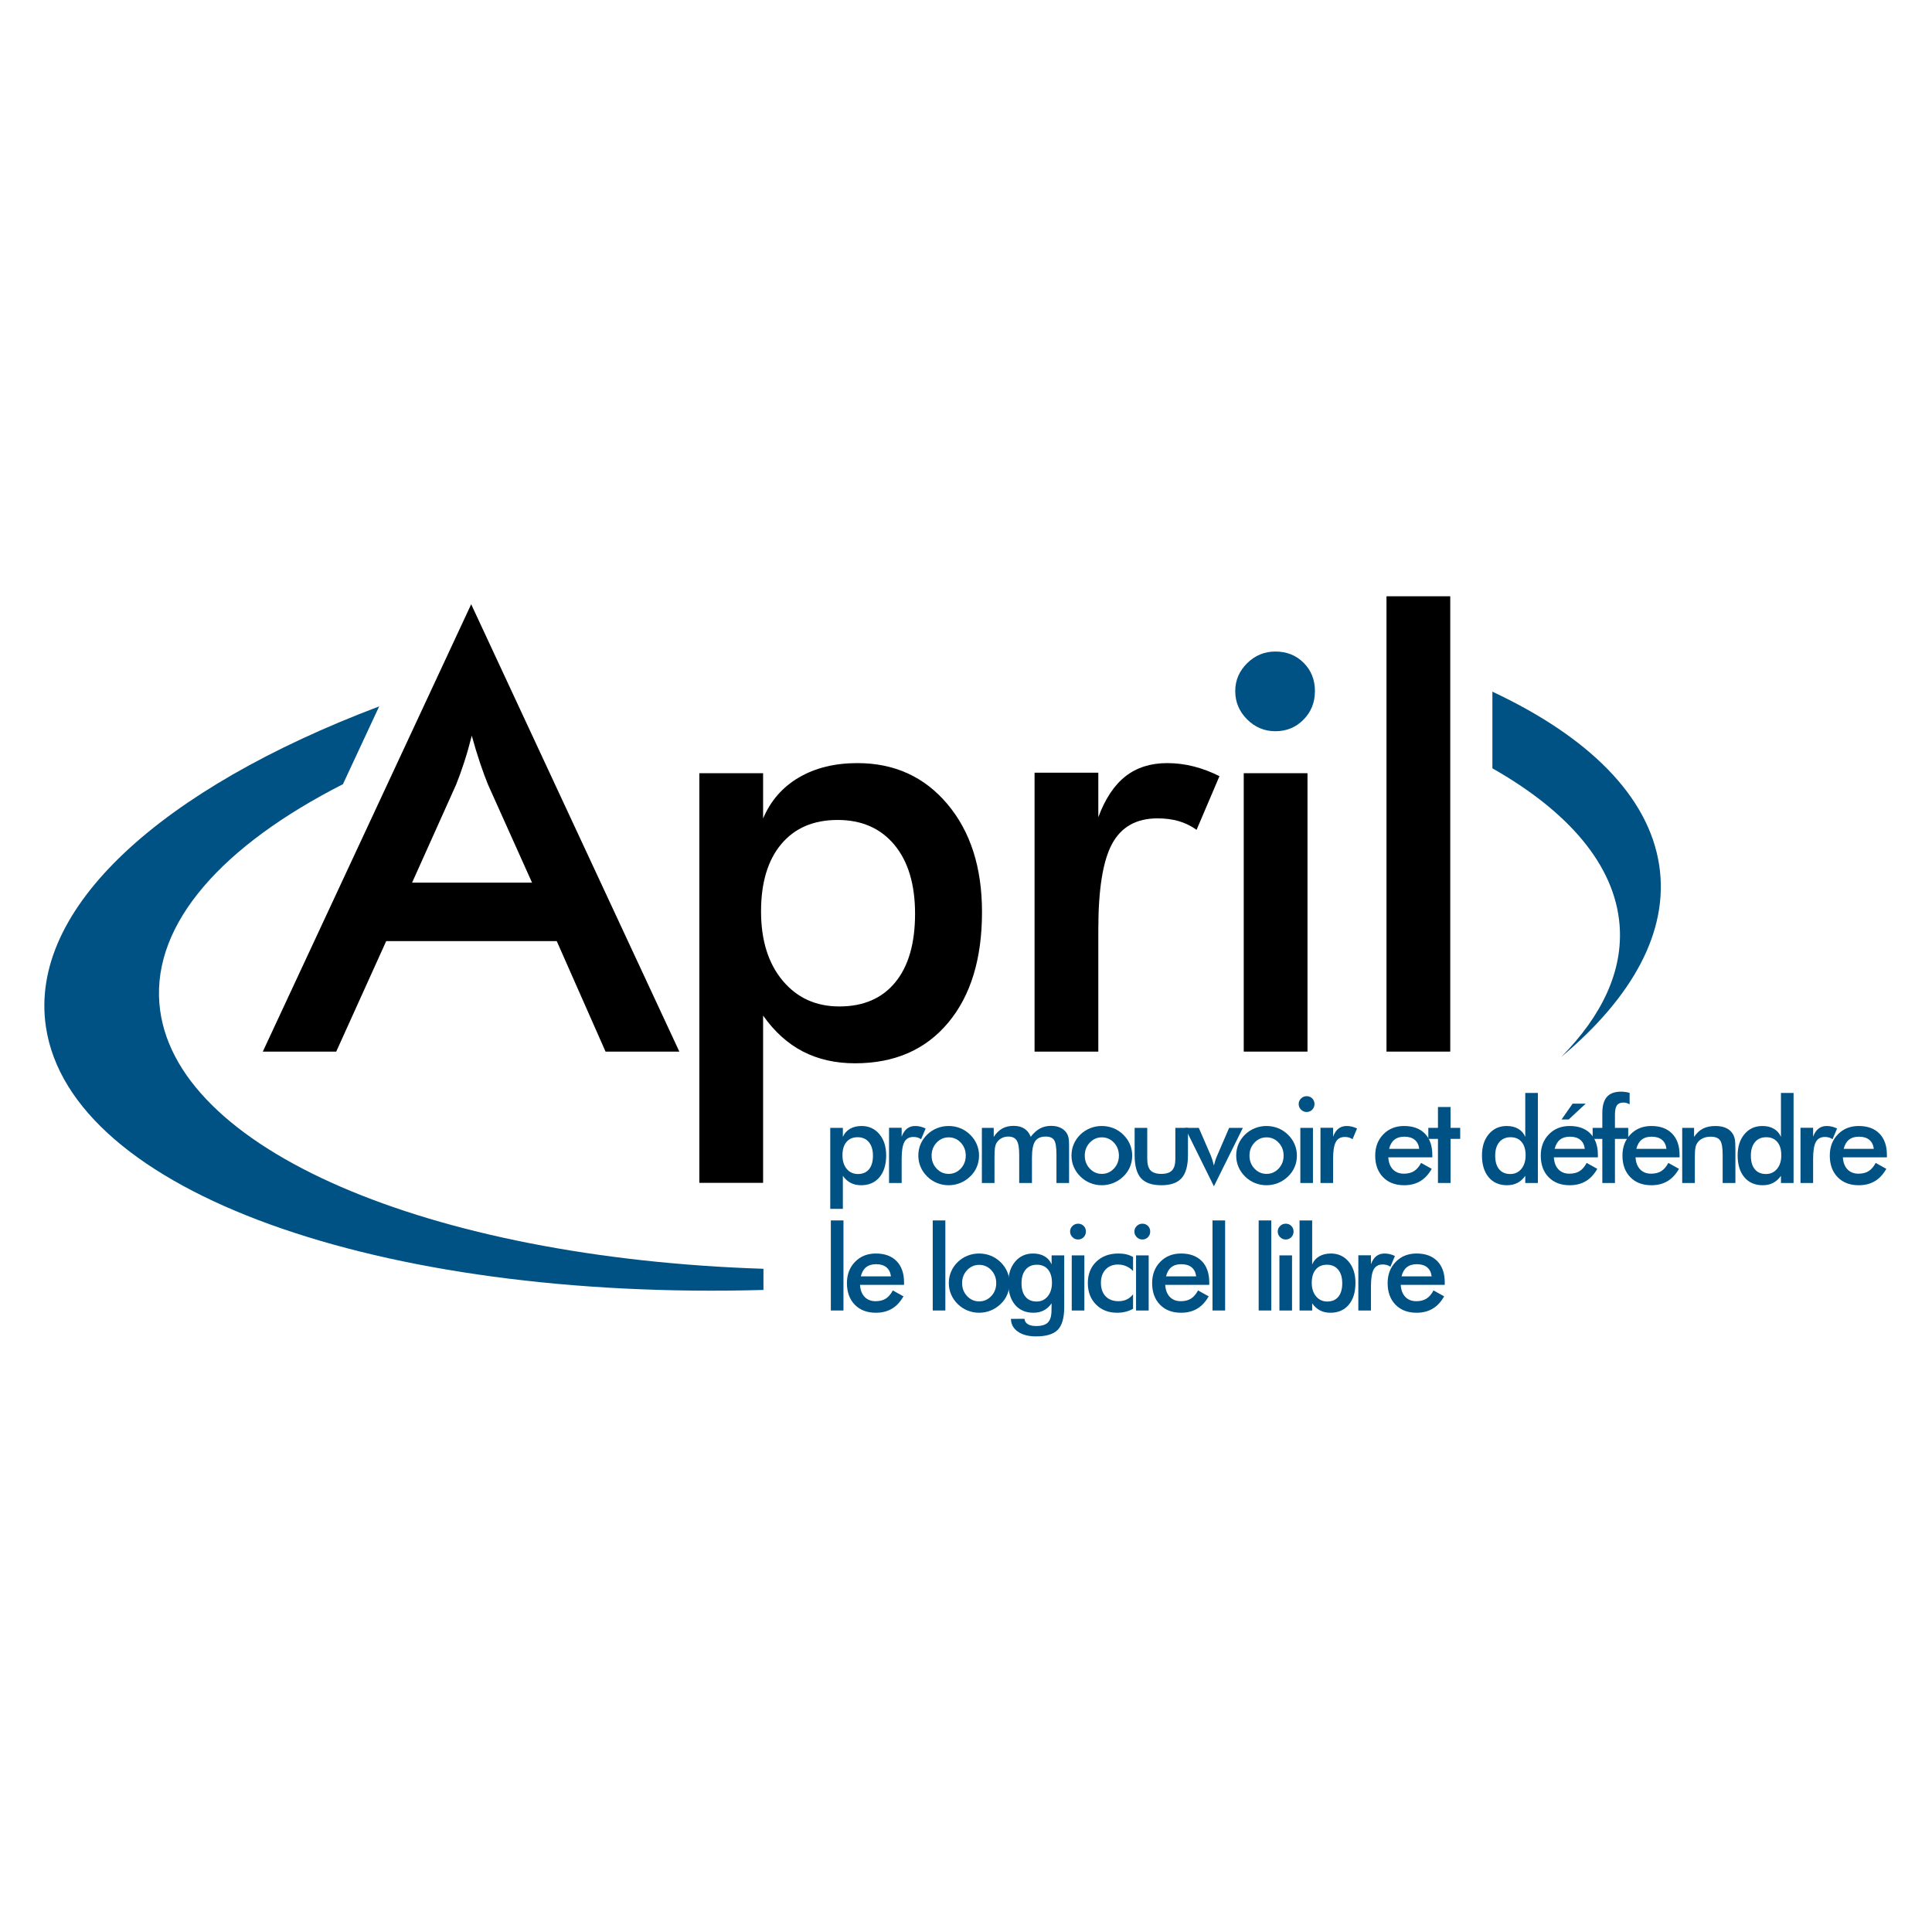
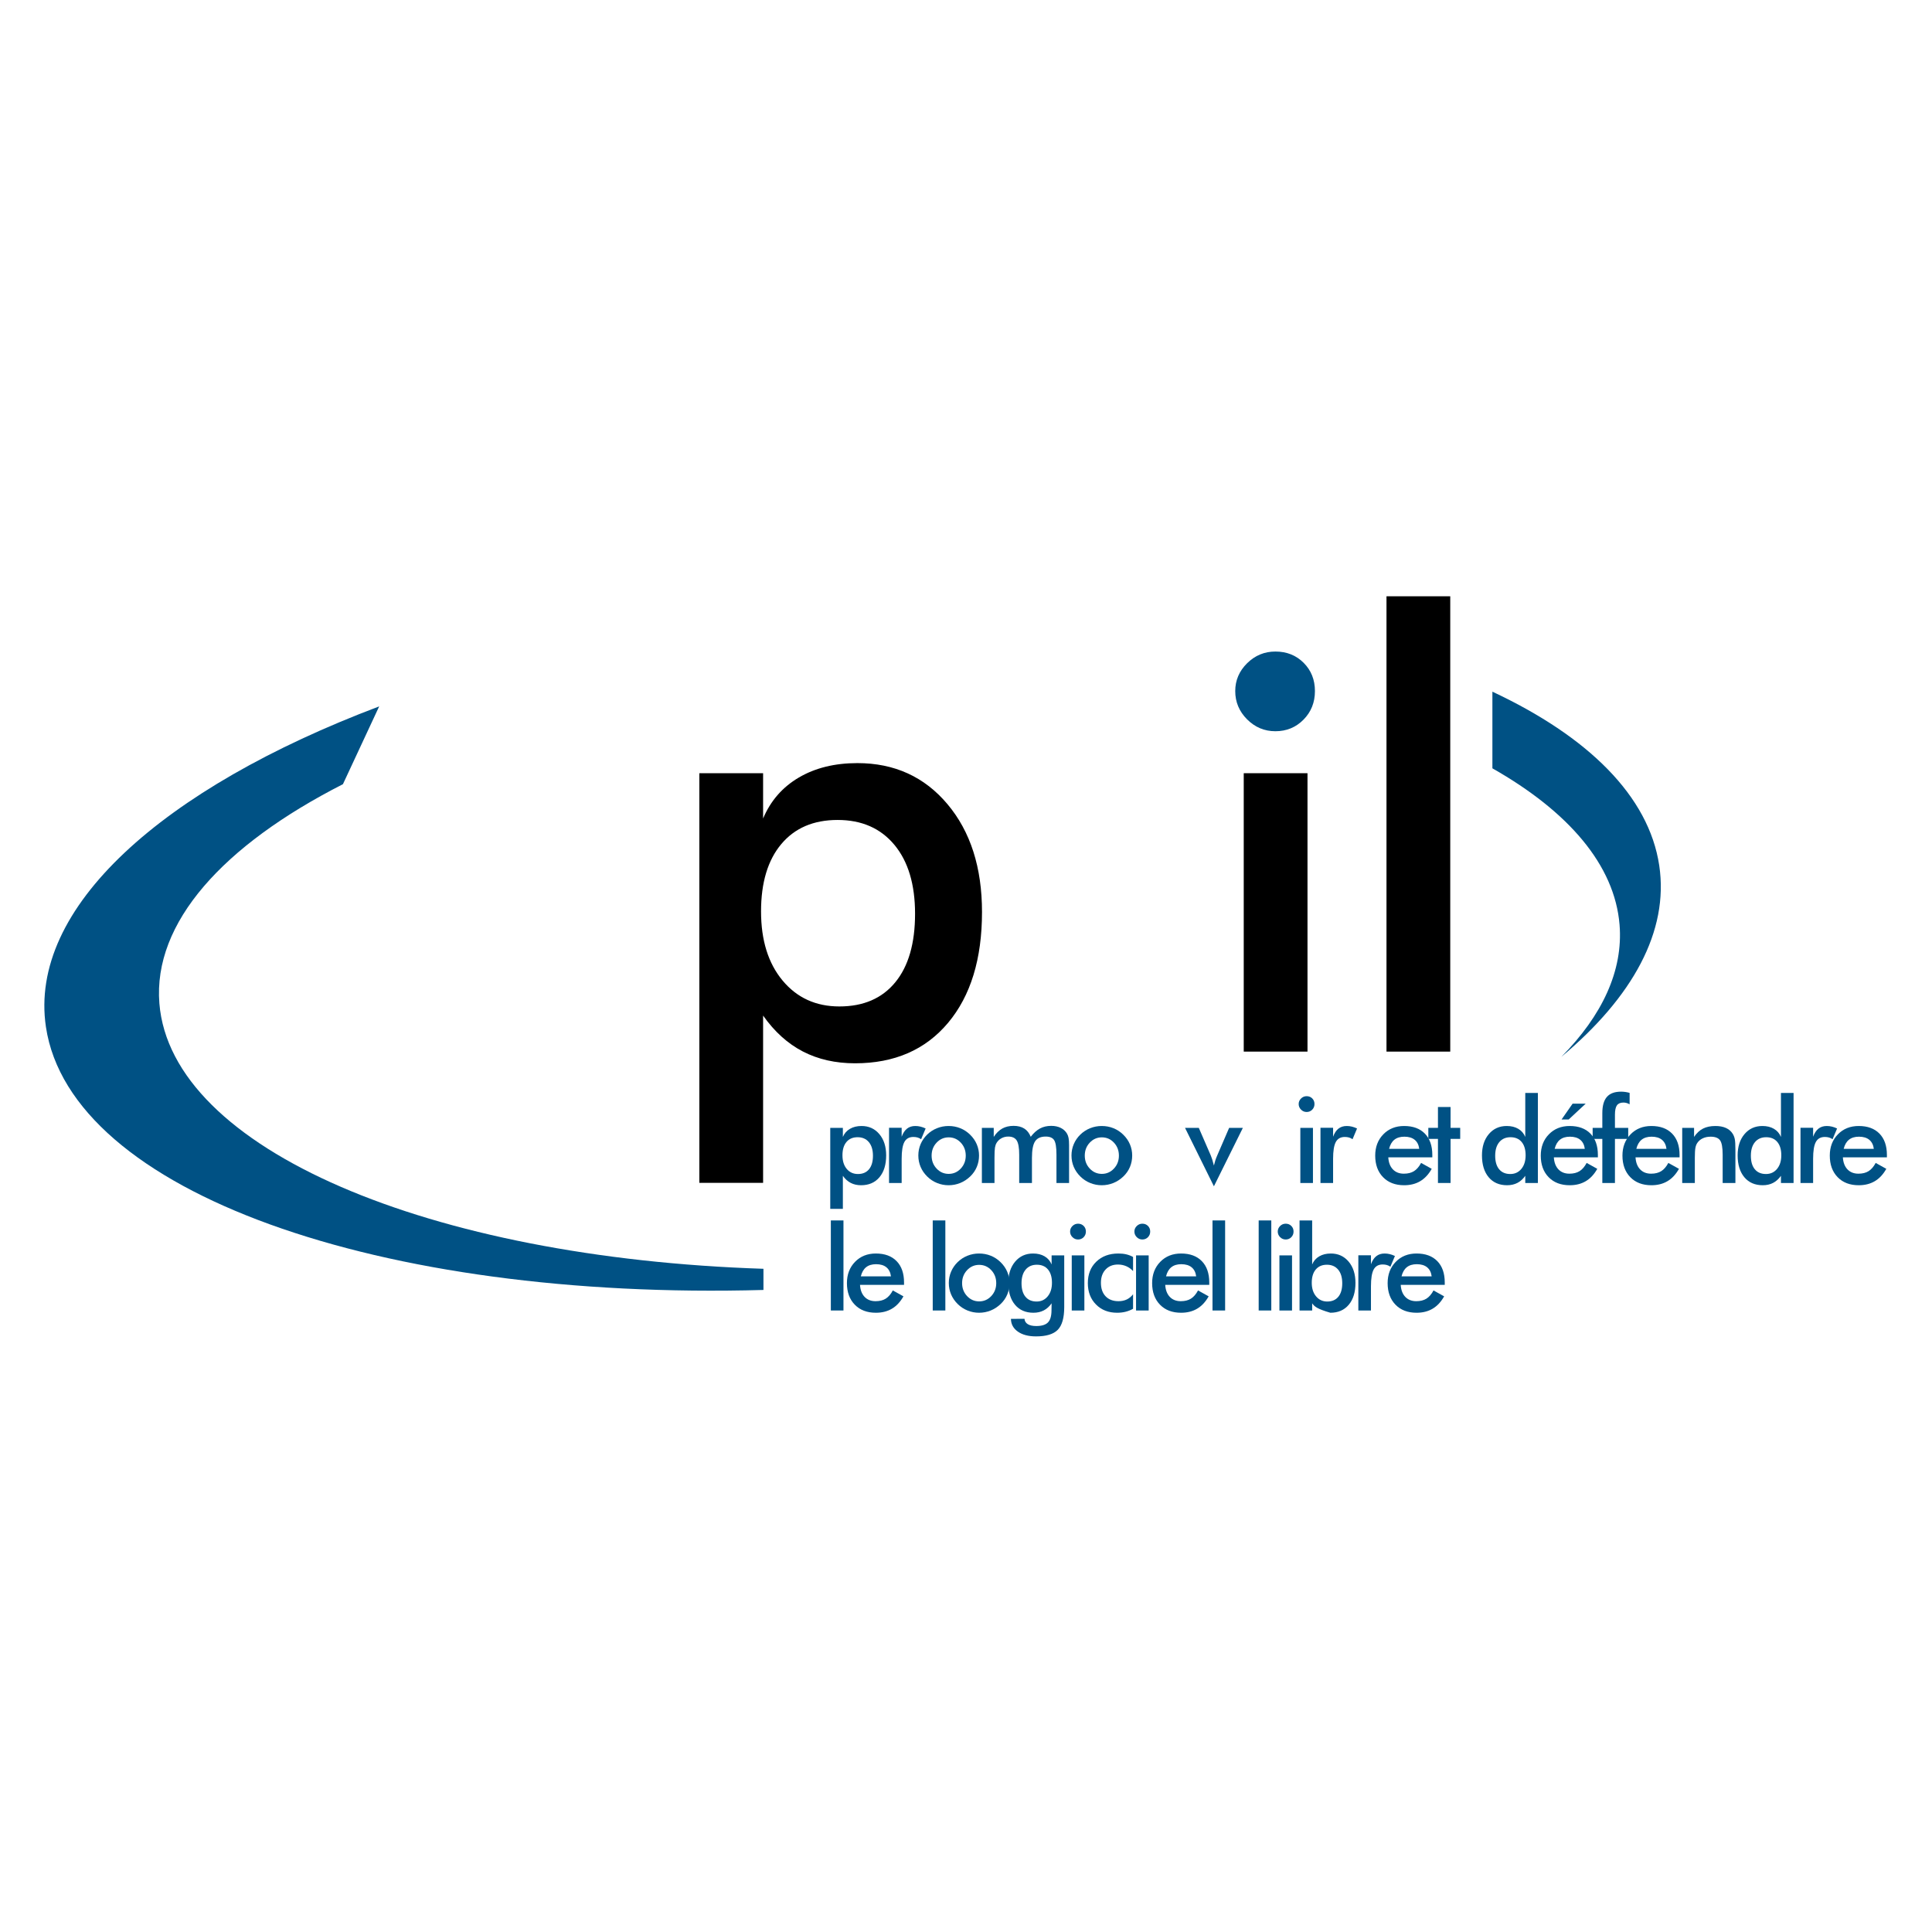
<svg xmlns="http://www.w3.org/2000/svg" xmlns:ns1="http://sodipodi.sourceforge.net/DTD/sodipodi-0.dtd" xmlns:ns2="http://www.inkscape.org/namespaces/inkscape" id="svg2" ns1:version="0.32" ns2:version="0.46" width="1000" height="1000" xml:space="preserve" ns1:docname="april_logo_carre.svg" ns2:output_extension="org.inkscape.output.svg.inkscape" version="1.0" ns2:export-filename="/home/lionel/April/Comm/Nouveau_Logo/Logos/april_logo_carre.png" ns2:export-xdpi="18" ns2:export-ydpi="18">
  <defs id="defs5">
    <ns2:perspective ns1:type="inkscape:persp3d" ns2:vp_x="0 : 526.18109 : 1" ns2:vp_y="0 : 1000 : 0" ns2:vp_z="744.09448 : 526.18109 : 1" ns2:persp3d-origin="372.04724 : 350.78739 : 1" id="perspective9" />
    <clipPath clipPathUnits="userSpaceOnUse" id="clipPath17">
      <path d="M 0,800 L 800,800 L 800,0 L 0,0 L 0,800 z" id="path19" />
    </clipPath>
  </defs>
  <ns1:namedview ns2:window-height="988" ns2:window-width="1680" ns2:pageshadow="2" ns2:pageopacity="1" guidetolerance="10.0" gridtolerance="10.0" objecttolerance="10.0" borderopacity="1.0" bordercolor="#666666" pagecolor="#ffffff" id="base" showgrid="false" ns2:zoom="0.466" ns2:cx="-210.30043" ns2:cy="500" ns2:window-x="-3" ns2:window-y="-3" ns2:current-layer="g11" height="600px" borderlayer="true" ns2:showpageshadow="false" />
  <g id="g11" ns2:groupmode="layer" ns2:label="april_logo_for-big-prints_RGB" transform="matrix(1.25,0,0,-1.25,0,1000)">
    <g id="g13" transform="matrix(1.76,0,0,1.76,-368.51,-294.754)">
      <g id="g15" clip-path="url(#clipPath17)">
        <path d="M 407.588,350.217 C 407.588,348.879 407.922,347.809 408.592,347.008 C 409.262,346.207 410.143,345.807 411.236,345.807 C 412.356,345.807 413.224,346.18 413.839,346.926 C 414.453,347.673 414.762,348.732 414.762,350.107 C 414.762,351.473 414.439,352.54 413.798,353.309 C 413.155,354.078 412.274,354.463 411.154,354.463 C 410.033,354.463 409.158,354.09 408.53,353.344 C 407.901,352.597 407.588,351.555 407.588,350.217 M 404.715,337.604 L 404.715,356.666 L 407.684,356.666 L 407.684,354.531 C 408.029,355.353 408.583,355.986 409.345,356.434 C 410.105,356.88 411.015,357.104 412.072,357.104 C 413.795,357.104 415.192,356.468 416.264,355.197 C 417.335,353.927 417.871,352.258 417.871,350.189 C 417.871,348.012 417.344,346.297 416.291,345.045 C 415.238,343.792 413.796,343.166 411.963,343.166 C 411.052,343.166 410.242,343.349 409.536,343.713 C 408.829,344.078 408.212,344.635 407.684,345.383 L 407.684,337.604 L 404.715,337.604 z" style="fill:#005184;fill-opacity:1;fill-rule:nonzero;stroke:none" id="path21" />
        <path d="M 421.516,354.58 C 421.835,355.439 422.256,356.075 422.779,356.486 C 423.303,356.897 423.951,357.104 424.726,357.104 C 425.145,357.104 425.557,357.054 425.962,356.953 C 426.367,356.854 426.766,356.708 427.156,356.517 L 426.092,353.993 C 425.837,354.175 425.561,354.309 425.266,354.396 C 424.969,354.482 424.639,354.525 424.275,354.525 C 423.292,354.525 422.586,354.132 422.158,353.344 C 421.73,352.557 421.516,351.234 421.516,349.378 L 421.516,343.697 L 418.547,343.697 L 418.547,356.682 L 421.516,356.682 L 421.516,354.58 z" style="fill:#005184;fill-opacity:1;fill-rule:nonzero;stroke:none" id="path23" />
        <path d="M 436.595,350.135 C 436.595,351.335 436.206,352.352 435.43,353.184 C 434.653,354.016 433.703,354.432 432.579,354.432 C 431.465,354.432 430.517,354.016 429.735,353.184 C 428.954,352.352 428.563,351.335 428.563,350.135 C 428.563,348.935 428.954,347.918 429.735,347.086 C 430.517,346.254 431.465,345.838 432.579,345.838 C 433.693,345.838 434.642,346.254 435.423,347.086 C 436.204,347.918 436.595,348.935 436.595,350.135 M 425.438,350.162 C 425.438,351.109 425.618,352.004 425.979,352.848 C 426.339,353.689 426.856,354.439 427.531,355.095 C 428.197,355.741 428.963,356.238 429.83,356.584 C 430.695,356.931 431.604,357.104 432.552,357.104 C 433.527,357.104 434.446,356.931 435.309,356.584 C 436.17,356.238 436.942,355.728 437.627,355.054 C 438.311,354.389 438.83,353.637 439.187,352.799 C 439.542,351.961 439.72,351.082 439.72,350.162 C 439.72,349.205 439.544,348.309 439.193,347.471 C 438.842,346.632 438.329,345.89 437.654,345.243 C 436.942,344.56 436.154,344.043 435.287,343.692 C 434.421,343.342 433.51,343.166 432.552,343.166 C 431.612,343.166 430.709,343.342 429.844,343.692 C 428.977,344.043 428.206,344.551 427.531,345.216 C 426.848,345.89 426.327,346.646 425.972,347.484 C 425.616,348.322 425.438,349.215 425.438,350.162" style="fill:#005184;fill-opacity:1;fill-rule:nonzero;stroke:none" id="path25" />
        <path d="M 443.357,343.697 L 440.389,343.697 L 440.389,356.666 L 443.18,356.666 L 443.18,354.537 C 443.771,355.439 444.443,356.098 445.195,356.513 C 445.946,356.928 446.832,357.135 447.852,357.135 C 448.863,357.135 449.701,356.923 450.366,356.499 C 451.031,356.075 451.536,355.43 451.883,354.564 C 452.565,355.457 453.293,356.109 454.063,356.52 C 454.832,356.93 455.71,357.135 456.694,357.135 C 457.551,357.135 458.298,356.978 458.936,356.663 C 459.574,356.349 460.07,355.891 460.426,355.289 C 460.59,355.007 460.711,354.67 460.788,354.277 C 460.865,353.886 460.904,353.325 460.904,352.596 L 460.904,351.557 L 460.904,343.697 L 457.936,343.697 L 457.936,350.354 C 457.936,352.095 457.751,353.24 457.382,353.792 C 457.014,354.344 456.355,354.619 455.408,354.619 C 454.242,354.619 453.411,354.248 452.914,353.505 C 452.418,352.763 452.17,351.461 452.17,349.603 L 452.17,343.697 L 449.17,343.697 L 449.17,350.354 C 449.17,351.958 448.977,353.07 448.59,353.689 C 448.203,354.309 447.537,354.619 446.591,354.619 C 446.009,354.619 445.477,354.486 444.994,354.223 C 444.513,353.959 444.131,353.594 443.849,353.129 C 443.666,352.828 443.539,352.459 443.467,352.021 C 443.394,351.584 443.357,350.778 443.357,349.603 L 443.357,343.697 z" style="fill:#005184;fill-opacity:1;fill-rule:nonzero;stroke:none" id="path27" />
        <path d="M 472.628,350.135 C 472.628,351.335 472.239,352.352 471.463,353.184 C 470.687,354.016 469.736,354.432 468.612,354.432 C 467.498,354.432 466.55,354.016 465.769,353.184 C 464.987,352.352 464.597,351.335 464.597,350.135 C 464.597,348.935 464.987,347.918 465.769,347.086 C 466.55,346.254 467.498,345.838 468.612,345.838 C 469.727,345.838 470.675,346.254 471.456,347.086 C 472.237,347.918 472.628,348.935 472.628,350.135 M 461.472,350.162 C 461.472,351.109 461.651,352.004 462.012,352.848 C 462.372,353.689 462.89,354.439 463.564,355.095 C 464.23,355.741 464.996,356.238 465.863,356.584 C 466.729,356.931 467.637,357.104 468.585,357.104 C 469.561,357.104 470.479,356.931 471.342,356.584 C 472.203,356.238 472.976,355.728 473.66,355.054 C 474.344,354.389 474.863,353.637 475.22,352.799 C 475.575,351.961 475.753,351.082 475.753,350.162 C 475.753,349.205 475.577,348.309 475.227,347.471 C 474.875,346.632 474.362,345.89 473.688,345.243 C 472.976,344.56 472.188,344.043 471.32,343.692 C 470.454,343.342 469.543,343.166 468.585,343.166 C 467.646,343.166 466.742,343.342 465.877,343.692 C 465.01,344.043 464.239,344.551 463.564,345.216 C 462.881,345.89 462.36,346.646 462.005,347.484 C 461.649,348.322 461.472,349.215 461.472,350.162" style="fill:#005184;fill-opacity:1;fill-rule:nonzero;stroke:none" id="path29" />
-         <path d="M 479.297,356.666 L 479.297,349.365 C 479.297,348.107 479.557,347.205 480.075,346.658 C 480.594,346.111 481.436,345.838 482.602,345.838 C 483.767,345.838 484.609,346.111 485.128,346.658 C 485.646,347.205 485.906,348.107 485.906,349.365 L 485.906,356.666 L 488.875,356.666 L 488.875,350.254 C 488.875,347.772 488.379,345.971 487.385,344.849 C 486.393,343.727 484.807,343.166 482.629,343.166 C 480.414,343.166 478.811,343.723 477.818,344.835 C 476.824,345.948 476.328,347.754 476.328,350.254 L 476.328,356.666 L 479.297,356.666 z" style="fill:#005184;fill-opacity:1;fill-rule:nonzero;stroke:none" id="path31" />
        <path d="M 494.98,342.916 L 488.184,356.666 L 491.423,356.666 L 494.255,350.141 C 494.346,349.939 494.455,349.639 494.583,349.237 C 494.711,348.836 494.843,348.357 494.98,347.801 C 495.071,348.193 495.178,348.583 495.301,348.971 C 495.424,349.358 495.572,349.748 495.746,350.141 L 498.564,356.666 L 501.793,356.666 L 494.98,342.916 z" style="fill:#005184;fill-opacity:1;fill-rule:nonzero;stroke:none" id="path33" />
-         <path d="M 511.379,350.135 C 511.379,351.335 510.99,352.352 510.213,353.184 C 509.437,354.016 508.486,354.432 507.363,354.432 C 506.248,354.432 505.3,354.016 504.519,353.184 C 503.737,352.352 503.348,351.335 503.348,350.135 C 503.348,348.935 503.737,347.918 504.519,347.086 C 505.3,346.254 506.248,345.838 507.363,345.838 C 508.478,345.838 509.426,346.254 510.207,347.086 C 510.988,347.918 511.379,348.935 511.379,350.135 M 500.223,350.162 C 500.223,351.109 500.402,352.004 500.763,352.848 C 501.123,353.689 501.641,354.439 502.315,355.095 C 502.98,355.741 503.747,356.238 504.613,356.584 C 505.479,356.931 506.387,357.104 507.336,357.104 C 508.311,357.104 509.23,356.931 510.092,356.584 C 510.953,356.238 511.727,355.728 512.41,355.054 C 513.095,354.389 513.614,353.637 513.97,352.799 C 514.325,351.961 514.504,351.082 514.504,350.162 C 514.504,349.205 514.328,348.309 513.977,347.471 C 513.626,346.632 513.112,345.89 512.438,345.243 C 511.727,344.56 510.938,344.043 510.071,343.692 C 509.205,343.342 508.293,343.166 507.336,343.166 C 506.396,343.166 505.493,343.342 504.627,343.692 C 503.761,344.043 502.99,344.551 502.315,345.216 C 501.631,345.89 501.111,346.646 500.756,347.484 C 500.4,348.322 500.223,349.215 500.223,350.162" style="fill:#005184;fill-opacity:1;fill-rule:nonzero;stroke:none" id="path35" />
        <path d="M 515.313,356.666 L 518.282,356.666 L 518.282,343.697 L 515.313,343.697 L 515.313,356.666 z M 514.922,362.273 C 514.922,362.774 515.107,363.207 515.477,363.572 C 515.846,363.937 516.285,364.119 516.795,364.119 C 517.324,364.119 517.764,363.943 518.115,363.593 C 518.466,363.242 518.641,362.802 518.641,362.273 C 518.641,361.744 518.463,361.301 518.107,360.94 C 517.752,360.58 517.314,360.4 516.795,360.4 C 516.285,360.4 515.846,360.585 515.477,360.954 C 515.107,361.323 514.922,361.763 514.922,362.273" style="fill:#005184;fill-opacity:1;fill-rule:nonzero;stroke:none" id="path37" />
        <path d="M 523.02,354.58 C 523.338,355.439 523.76,356.075 524.283,356.486 C 524.807,356.897 525.455,357.104 526.229,357.104 C 526.648,357.104 527.06,357.054 527.465,356.953 C 527.87,356.854 528.269,356.708 528.66,356.517 L 527.595,353.993 C 527.34,354.175 527.064,354.309 526.769,354.396 C 526.473,354.482 526.143,354.525 525.778,354.525 C 524.795,354.525 524.09,354.132 523.661,353.344 C 523.233,352.557 523.02,351.234 523.02,349.378 L 523.02,343.697 L 520.051,343.697 L 520.051,356.682 L 523.02,356.682 L 523.02,354.58 z" style="fill:#005184;fill-opacity:1;fill-rule:nonzero;stroke:none" id="path39" />
        <path d="M 543.287,351.729 C 543.168,352.658 542.813,353.368 542.221,353.855 C 541.629,354.344 540.818,354.588 539.789,354.588 C 538.814,354.588 538.031,354.351 537.439,353.877 C 536.848,353.402 536.434,352.686 536.196,351.729 L 543.287,351.729 z M 546.365,349.729 L 536.006,349.729 C 536.078,348.52 536.438,347.577 537.085,346.9 C 537.731,346.223 538.592,345.885 539.667,345.885 C 540.623,345.885 541.42,346.084 542.058,346.483 C 542.695,346.883 543.25,347.527 543.725,348.416 L 546.225,347.027 C 545.495,345.727 544.594,344.758 543.519,344.121 C 542.443,343.484 541.182,343.166 539.732,343.166 C 537.655,343.166 536.002,343.799 534.771,345.065 C 533.542,346.331 532.928,348.021 532.928,350.135 C 532.928,352.166 533.563,353.836 534.834,355.143 C 536.105,356.449 537.739,357.104 539.734,357.104 C 541.822,357.104 543.448,356.506 544.615,355.311 C 545.781,354.116 546.365,352.442 546.365,350.29 L 546.365,349.729 z" style="fill:#005184;fill-opacity:1;fill-rule:nonzero;stroke:none" id="path41" />
        <path d="M 547.691,343.697 L 547.691,354.072 L 545.426,354.072 L 545.426,356.666 L 547.691,356.666 L 547.691,361.572 L 550.66,361.572 L 550.66,356.666 L 552.926,356.666 L 552.926,354.072 L 550.66,354.072 L 550.66,343.697 L 547.691,343.697 z" style="fill:#005184;fill-opacity:1;fill-rule:nonzero;stroke:none" id="path43" />
        <path d="M 568.316,350.217 C 568.316,351.555 568.004,352.597 567.381,353.344 C 566.756,354.09 565.884,354.463 564.764,354.463 C 563.643,354.463 562.762,354.078 562.119,353.309 C 561.478,352.54 561.156,351.473 561.156,350.107 C 561.156,348.732 561.466,347.673 562.086,346.926 C 562.705,346.18 563.579,345.807 564.709,345.807 C 565.783,345.807 566.654,346.209 567.318,347.015 C 567.984,347.82 568.316,348.888 568.316,350.217 M 568.234,364.885 L 571.203,364.885 L 571.203,343.697 L 568.234,343.697 L 568.234,345.382 C 567.705,344.634 567.088,344.078 566.381,343.713 C 565.675,343.349 564.866,343.166 563.954,343.166 C 562.122,343.166 560.679,343.792 559.626,345.045 C 558.573,346.297 558.047,348.012 558.047,350.189 C 558.047,352.258 558.585,353.927 559.66,355.197 C 560.736,356.468 562.141,357.104 563.872,357.104 C 564.93,357.104 565.834,356.883 566.587,356.439 C 567.339,355.998 567.888,355.361 568.234,354.531 L 568.234,364.885 z" style="fill:#005184;fill-opacity:1;fill-rule:nonzero;stroke:none" id="path45" />
        <path d="M 576.771,358.635 L 579.367,362.354 L 582.442,362.354 L 578.451,358.635 L 576.771,358.635 z M 582.239,351.729 C 582.121,352.658 581.766,353.368 581.174,353.855 C 580.582,354.344 579.771,354.588 578.742,354.588 C 577.768,354.588 576.984,354.351 576.393,353.877 C 575.801,353.402 575.386,352.686 575.149,351.729 L 582.239,351.729 z M 585.317,349.729 L 574.958,349.729 C 575.031,348.52 575.391,347.577 576.037,346.9 C 576.684,346.223 577.545,345.885 578.619,345.885 C 579.575,345.885 580.372,346.084 581.01,346.483 C 581.647,346.883 582.203,347.527 582.677,348.416 L 585.177,347.027 C 584.447,345.727 583.546,344.758 582.471,344.121 C 581.396,343.484 580.134,343.166 578.686,343.166 C 576.608,343.166 574.955,343.799 573.725,345.065 C 572.494,346.331 571.88,348.021 571.88,350.135 C 571.88,352.166 572.516,353.836 573.787,355.143 C 575.059,356.449 576.691,357.104 578.688,357.104 C 580.774,357.104 582.401,356.506 583.567,355.311 C 584.734,354.116 585.317,352.442 585.317,350.29 L 585.317,349.729 z" style="fill:#005184;fill-opacity:1;fill-rule:nonzero;stroke:none" id="path47" />
        <path d="M 586.363,343.697 L 586.363,354.072 L 584.086,354.072 L 584.086,356.666 L 586.363,356.666 L 586.363,360.134 C 586.363,361.857 586.722,363.13 587.438,363.95 C 588.154,364.771 589.266,365.182 590.772,365.182 C 591.092,365.182 591.42,365.158 591.758,365.113 C 592.096,365.067 592.438,364.994 592.785,364.894 L 592.785,362.209 C 592.548,362.346 592.308,362.448 592.065,362.517 C 591.823,362.585 591.579,362.619 591.333,362.619 C 590.62,362.619 590.108,362.4 589.798,361.964 C 589.487,361.526 589.332,360.789 589.332,359.752 L 589.332,356.666 L 592.456,356.666 L 592.456,354.072 L 589.332,354.072 L 589.332,343.697 L 586.363,343.697 z" style="fill:#005184;fill-opacity:1;fill-rule:nonzero;stroke:none" id="path49" />
        <path d="M 601.456,351.729 C 601.338,352.658 600.982,353.368 600.391,353.855 C 599.799,354.344 598.988,354.588 597.959,354.588 C 596.984,354.588 596.201,354.351 595.609,353.877 C 595.018,353.402 594.603,352.686 594.366,351.729 L 601.456,351.729 z M 604.534,349.729 L 594.175,349.729 C 594.248,348.52 594.607,347.577 595.254,346.9 C 595.9,346.223 596.762,345.885 597.836,345.885 C 598.792,345.885 599.589,346.084 600.227,346.483 C 600.864,346.883 601.42,347.527 601.894,348.416 L 604.394,347.027 C 603.664,345.727 602.763,344.758 601.688,344.121 C 600.612,343.484 599.351,343.166 597.902,343.166 C 595.825,343.166 594.172,343.799 592.941,345.065 C 591.711,346.331 591.097,348.021 591.097,350.135 C 591.097,352.166 591.732,353.836 593.004,355.143 C 594.275,356.449 595.908,357.104 597.904,357.104 C 599.991,357.104 601.618,356.506 602.784,355.311 C 603.951,354.116 604.534,352.442 604.534,350.29 L 604.534,349.729 z" style="fill:#005184;fill-opacity:1;fill-rule:nonzero;stroke:none" id="path51" />
        <path d="M 605.158,343.697 L 605.158,356.666 L 607.949,356.666 L 607.949,354.533 C 608.542,355.426 609.239,356.078 610.042,356.488 C 610.844,356.898 611.82,357.104 612.969,357.104 C 613.936,357.104 614.758,356.951 615.438,356.646 C 616.117,356.34 616.648,355.887 617.031,355.285 C 617.259,354.93 617.423,354.516 617.523,354.042 C 617.623,353.568 617.674,352.739 617.674,351.555 L 617.674,343.697 L 614.674,343.697 L 614.674,350.352 C 614.674,352.056 614.467,353.188 614.052,353.748 C 613.638,354.308 612.901,354.588 611.845,354.588 C 611.152,354.588 610.535,354.46 609.992,354.205 C 609.45,353.95 609.024,353.59 608.715,353.126 C 608.496,352.816 608.344,352.417 608.257,351.93 C 608.17,351.442 608.127,350.666 608.127,349.601 L 608.127,343.697 L 605.158,343.697 z" style="fill:#005184;fill-opacity:1;fill-rule:nonzero;stroke:none" id="path53" />
        <path d="M 628.471,350.217 C 628.471,351.555 628.158,352.597 627.535,353.344 C 626.91,354.09 626.038,354.463 624.918,354.463 C 623.797,354.463 622.916,354.078 622.273,353.309 C 621.632,352.54 621.311,351.473 621.311,350.107 C 621.311,348.732 621.62,347.673 622.24,346.926 C 622.859,346.18 623.733,345.807 624.863,345.807 C 625.938,345.807 626.809,346.209 627.473,347.015 C 628.139,347.82 628.471,348.888 628.471,350.217 M 628.389,364.885 L 631.357,364.885 L 631.357,343.697 L 628.389,343.697 L 628.389,345.382 C 627.859,344.634 627.242,344.078 626.535,343.713 C 625.829,343.349 625.021,343.166 624.108,343.166 C 622.276,343.166 620.833,343.792 619.78,345.045 C 618.728,346.297 618.201,348.012 618.201,350.189 C 618.201,352.258 618.739,353.927 619.814,355.197 C 620.891,356.468 622.295,357.104 624.026,357.104 C 625.084,357.104 625.988,356.883 626.741,356.439 C 627.493,355.998 628.042,355.361 628.389,354.531 L 628.389,364.885 z" style="fill:#005184;fill-opacity:1;fill-rule:nonzero;stroke:none" id="path55" />
        <path d="M 635.956,354.58 C 636.274,355.439 636.695,356.075 637.219,356.486 C 637.742,356.897 638.392,357.104 639.166,357.104 C 639.584,357.104 639.996,357.054 640.401,356.953 C 640.807,356.854 641.205,356.708 641.597,356.517 L 640.531,353.993 C 640.276,354.175 640.001,354.309 639.705,354.396 C 639.409,354.482 639.079,354.525 638.715,354.525 C 637.731,354.525 637.025,354.132 636.598,353.344 C 636.17,352.557 635.956,351.234 635.956,349.378 L 635.956,343.697 L 632.987,343.697 L 632.987,356.682 L 635.956,356.682 L 635.956,354.58 z" style="fill:#005184;fill-opacity:1;fill-rule:nonzero;stroke:none" id="path57" />
        <path d="M 650.238,351.729 C 650.12,352.658 649.765,353.368 649.173,353.855 C 648.58,354.344 647.77,354.588 646.741,354.588 C 645.767,354.588 644.983,354.351 644.392,353.877 C 643.799,353.402 643.385,352.686 643.148,351.729 L 650.238,351.729 z M 653.316,349.729 L 642.957,349.729 C 643.029,348.52 643.39,347.577 644.036,346.9 C 644.683,346.223 645.544,345.885 646.618,345.885 C 647.574,345.885 648.371,346.084 649.009,346.483 C 649.646,346.883 650.202,347.527 650.676,348.416 L 653.176,347.027 C 652.447,345.727 651.545,344.758 650.47,344.121 C 649.395,343.484 648.133,343.166 646.685,343.166 C 644.607,343.166 642.953,343.799 641.724,345.065 C 640.494,346.331 639.879,348.021 639.879,350.135 C 639.879,352.166 640.515,353.836 641.786,355.143 C 643.057,356.449 644.69,357.104 646.687,357.104 C 648.773,357.104 650.4,356.506 651.566,355.311 C 652.733,354.116 653.316,352.442 653.316,350.29 L 653.316,349.729 z" style="fill:#005184;fill-opacity:1;fill-rule:nonzero;stroke:none" id="path59" />
        <path d="M 404.855,334.885 L 407.824,334.885 L 407.824,313.697 L 404.855,313.697 L 404.855,334.885 z" style="fill:#005184;fill-opacity:1;fill-rule:nonzero;stroke:none" id="path61" />
        <path d="M 418.998,321.729 C 418.88,322.658 418.525,323.368 417.933,323.855 C 417.341,324.344 416.53,324.588 415.501,324.588 C 414.526,324.588 413.743,324.351 413.151,323.877 C 412.56,323.402 412.146,322.686 411.908,321.729 L 418.998,321.729 z M 422.076,319.729 L 411.717,319.729 C 411.79,318.52 412.15,317.577 412.797,316.9 C 413.443,316.223 414.304,315.885 415.379,315.885 C 416.335,315.885 417.132,316.084 417.77,316.483 C 418.406,316.883 418.963,317.527 419.436,318.416 L 421.936,317.027 C 421.207,315.727 420.305,314.758 419.23,314.121 C 418.155,313.484 416.894,313.166 415.445,313.166 C 413.367,313.166 411.714,313.799 410.484,315.065 C 409.254,316.331 408.639,318.021 408.639,320.135 C 408.639,322.166 409.274,323.836 410.546,325.143 C 411.817,326.449 413.451,327.104 415.447,327.104 C 417.533,327.104 419.16,326.506 420.327,325.311 C 421.493,324.116 422.076,322.442 422.076,320.29 L 422.076,319.729 z" style="fill:#005184;fill-opacity:1;fill-rule:nonzero;stroke:none" id="path63" />
        <path d="M 428.826,334.885 L 431.795,334.885 L 431.795,313.697 L 428.826,313.697 L 428.826,334.885 z" style="fill:#005184;fill-opacity:1;fill-rule:nonzero;stroke:none" id="path65" />
        <path d="M 443.767,320.135 C 443.767,321.335 443.378,322.352 442.602,323.184 C 441.825,324.016 440.875,324.432 439.751,324.432 C 438.637,324.432 437.688,324.016 436.907,323.184 C 436.126,322.352 435.735,321.335 435.735,320.135 C 435.735,318.935 436.126,317.918 436.907,317.086 C 437.688,316.254 438.637,315.838 439.751,315.838 C 440.865,315.838 441.813,316.254 442.595,317.086 C 443.376,317.918 443.767,318.935 443.767,320.135 M 432.61,320.162 C 432.61,321.109 432.79,322.004 433.15,322.848 C 433.511,323.689 434.028,324.439 434.703,325.095 C 435.369,325.741 436.135,326.238 437.002,326.584 C 437.867,326.931 438.775,327.104 439.724,327.104 C 440.699,327.104 441.618,326.931 442.48,326.584 C 443.342,326.238 444.114,325.728 444.799,325.054 C 445.482,324.389 446.002,323.637 446.358,322.799 C 446.714,321.961 446.892,321.082 446.892,320.162 C 446.892,319.205 446.716,318.309 446.365,317.471 C 446.014,316.632 445.501,315.89 444.826,315.243 C 444.114,314.56 443.326,314.043 442.459,313.692 C 441.593,313.342 440.682,313.166 439.724,313.166 C 438.784,313.166 437.881,313.342 437.016,313.692 C 436.148,314.043 435.378,314.551 434.703,315.216 C 434.02,315.89 433.499,316.646 433.144,317.484 C 432.788,318.322 432.61,319.215 432.61,320.162" style="fill:#005184;fill-opacity:1;fill-rule:nonzero;stroke:none" id="path67" />
        <path d="M 456.877,320.217 C 456.877,321.555 456.564,322.597 455.941,323.344 C 455.316,324.09 454.444,324.463 453.324,324.463 C 452.203,324.463 451.322,324.078 450.68,323.309 C 450.038,322.54 449.717,321.473 449.717,320.107 C 449.717,318.732 450.026,317.673 450.646,316.926 C 451.266,316.18 452.14,315.807 453.27,315.807 C 454.335,315.807 455.203,316.212 455.873,317.021 C 456.542,317.832 456.877,318.896 456.877,320.217 M 459.764,314.507 C 459.764,311.974 459.258,310.189 458.246,309.155 C 457.233,308.121 455.529,307.604 453.131,307.604 C 451.345,307.604 449.918,307.979 448.852,308.73 C 447.784,309.481 447.242,310.48 447.224,311.729 L 450.414,311.742 C 450.459,311.188 450.719,310.767 451.192,310.477 C 451.666,310.187 452.331,310.041 453.188,310.041 C 454.453,310.041 455.365,310.318 455.92,310.873 C 456.477,311.429 456.758,312.357 456.768,313.658 L 456.795,315.383 C 456.266,314.635 455.648,314.078 454.941,313.713 C 454.235,313.349 453.427,313.166 452.515,313.166 C 450.683,313.166 449.239,313.792 448.187,315.045 C 447.134,316.297 446.607,318.012 446.607,320.189 C 446.607,322.258 447.146,323.927 448.221,325.197 C 449.297,326.468 450.701,327.104 452.433,327.104 C 453.49,327.104 454.395,326.883 455.147,326.439 C 455.899,325.998 456.448,325.361 456.795,324.531 L 456.795,326.666 L 459.764,326.666 L 459.764,314.507 z" style="fill:#005184;fill-opacity:1;fill-rule:nonzero;stroke:none" id="path69" />
        <path d="M 461.533,326.666 L 464.502,326.666 L 464.502,313.697 L 461.533,313.697 L 461.533,326.666 z M 461.143,332.273 C 461.143,332.774 461.328,333.207 461.697,333.572 C 462.066,333.937 462.506,334.119 463.016,334.119 C 463.545,334.119 463.984,333.943 464.336,333.593 C 464.687,333.242 464.861,332.802 464.861,332.273 C 464.861,331.744 464.684,331.301 464.328,330.94 C 463.973,330.58 463.535,330.4 463.016,330.4 C 462.506,330.4 462.066,330.585 461.697,330.954 C 461.328,331.323 461.143,331.763 461.143,332.273" style="fill:#005184;fill-opacity:1;fill-rule:nonzero;stroke:none" id="path71" />
        <path d="M 475.959,322.963 C 475.502,323.465 474.972,323.848 474.365,324.113 C 473.759,324.377 473.104,324.51 472.402,324.51 C 471.19,324.51 470.219,324.118 469.49,323.334 C 468.761,322.551 468.396,321.512 468.396,320.218 C 468.396,318.869 468.763,317.81 469.497,317.04 C 470.23,316.27 471.245,315.885 472.539,315.885 C 473.26,315.885 473.902,316.02 474.468,316.287 C 475.033,316.557 475.529,316.963 475.959,317.51 L 475.959,314.104 C 475.411,313.791 474.825,313.557 474.201,313.4 C 473.576,313.244 472.913,313.166 472.211,313.166 C 470.178,313.166 468.521,313.813 467.239,315.106 C 465.958,316.399 465.318,318.076 465.318,320.135 C 465.318,322.221 465.981,323.904 467.308,325.184 C 468.635,326.463 470.369,327.104 472.512,327.104 C 473.187,327.104 473.807,327.037 474.372,326.904 C 474.938,326.771 475.466,326.566 475.959,326.291 L 475.959,322.963 z" style="fill:#005184;fill-opacity:1;fill-rule:nonzero;stroke:none" id="path73" />
        <path d="M 476.662,326.666 L 479.631,326.666 L 479.631,313.697 L 476.662,313.697 L 476.662,326.666 z M 476.271,332.273 C 476.271,332.774 476.457,333.207 476.826,333.572 C 477.195,333.937 477.635,334.119 478.145,334.119 C 478.674,334.119 479.113,333.943 479.465,333.593 C 479.815,333.242 479.99,332.802 479.99,332.273 C 479.99,331.744 479.813,331.301 479.457,330.94 C 479.102,330.58 478.664,330.4 478.145,330.4 C 477.635,330.4 477.195,330.585 476.826,330.954 C 476.457,331.323 476.271,331.763 476.271,332.273" style="fill:#005184;fill-opacity:1;fill-rule:nonzero;stroke:none" id="path75" />
        <path d="M 490.807,321.729 C 490.688,322.658 490.332,323.368 489.74,323.855 C 489.148,324.344 488.338,324.588 487.309,324.588 C 486.334,324.588 485.551,324.351 484.959,323.877 C 484.367,323.402 483.953,322.686 483.716,321.729 L 490.807,321.729 z M 493.885,319.729 L 483.525,319.729 C 483.598,318.52 483.957,317.577 484.604,316.9 C 485.251,316.223 486.111,315.885 487.187,315.885 C 488.143,315.885 488.939,316.084 489.577,316.483 C 490.215,316.883 490.77,317.527 491.244,318.416 L 493.744,317.027 C 493.015,315.727 492.113,314.758 491.038,314.121 C 489.963,313.484 488.701,313.166 487.252,313.166 C 485.175,313.166 483.521,313.799 482.291,315.065 C 481.062,316.331 480.447,318.021 480.447,320.135 C 480.447,322.166 481.082,323.836 482.354,325.143 C 483.625,326.449 485.259,327.104 487.254,327.104 C 489.342,327.104 490.968,326.506 492.135,325.311 C 493.301,324.116 493.885,322.442 493.885,320.29 L 493.885,319.729 z" style="fill:#005184;fill-opacity:1;fill-rule:nonzero;stroke:none" id="path77" />
        <path d="M 494.648,334.885 L 497.617,334.885 L 497.617,313.697 L 494.648,313.697 L 494.648,334.885 z" style="fill:#005184;fill-opacity:1;fill-rule:nonzero;stroke:none" id="path79" />
        <path d="M 505.512,334.885 L 508.481,334.885 L 508.481,313.697 L 505.512,313.697 L 505.512,334.885 z" style="fill:#005184;fill-opacity:1;fill-rule:nonzero;stroke:none" id="path81" />
        <path d="M 510.39,326.666 L 513.359,326.666 L 513.359,313.697 L 510.39,313.697 L 510.39,326.666 z M 509.999,332.273 C 509.999,332.774 510.184,333.207 510.553,333.572 C 510.922,333.937 511.361,334.119 511.872,334.119 C 512.4,334.119 512.84,333.943 513.191,333.593 C 513.542,333.242 513.718,332.802 513.718,332.273 C 513.718,331.744 513.54,331.301 513.185,330.94 C 512.829,330.58 512.392,330.4 511.872,330.4 C 511.361,330.4 510.922,330.585 510.553,330.954 C 510.184,331.323 509.999,331.763 509.999,332.273" style="fill:#005184;fill-opacity:1;fill-rule:nonzero;stroke:none" id="path83" />
-         <path d="M 518,320.217 C 518,318.896 518.339,317.832 519.018,317.021 C 519.696,316.212 520.573,315.807 521.648,315.807 C 522.769,315.807 523.637,316.18 524.252,316.926 C 524.866,317.673 525.174,318.732 525.174,320.107 C 525.174,321.473 524.853,322.54 524.211,323.309 C 523.568,324.078 522.687,324.463 521.566,324.463 C 520.445,324.463 519.571,324.09 518.943,323.344 C 518.314,322.597 518,321.555 518,320.217 M 518.096,334.885 L 518.096,324.531 C 518.441,325.352 518.996,325.986 519.757,326.434 C 520.519,326.88 521.428,327.104 522.485,327.104 C 524.208,327.104 525.605,326.468 526.676,325.197 C 527.748,323.927 528.283,322.258 528.283,320.189 C 528.283,318.012 527.757,316.297 526.704,315.045 C 525.65,313.792 524.208,313.166 522.376,313.166 C 521.464,313.166 520.655,313.349 519.948,313.713 C 519.242,314.078 518.625,314.634 518.096,315.382 L 518.096,313.697 L 515.127,313.697 L 515.127,334.885 L 518.096,334.885 z" style="fill:#005184;fill-opacity:1;fill-rule:nonzero;stroke:none" id="path85" />
+         <path d="M 518,320.217 C 518,318.896 518.339,317.832 519.018,317.021 C 519.696,316.212 520.573,315.807 521.648,315.807 C 522.769,315.807 523.637,316.18 524.252,316.926 C 524.866,317.673 525.174,318.732 525.174,320.107 C 525.174,321.473 524.853,322.54 524.211,323.309 C 523.568,324.078 522.687,324.463 521.566,324.463 C 520.445,324.463 519.571,324.09 518.943,323.344 C 518.314,322.597 518,321.555 518,320.217 M 518.096,334.885 L 518.096,324.531 C 518.441,325.352 518.996,325.986 519.757,326.434 C 520.519,326.88 521.428,327.104 522.485,327.104 C 524.208,327.104 525.605,326.468 526.676,325.197 C 527.748,323.927 528.283,322.258 528.283,320.189 C 528.283,318.012 527.757,316.297 526.704,315.045 C 525.65,313.792 524.208,313.166 522.376,313.166 C 519.242,314.078 518.625,314.634 518.096,315.382 L 518.096,313.697 L 515.127,313.697 L 515.127,334.885 L 518.096,334.885 z" style="fill:#005184;fill-opacity:1;fill-rule:nonzero;stroke:none" id="path85" />
        <path d="M 531.929,324.58 C 532.247,325.439 532.668,326.075 533.191,326.486 C 533.715,326.897 534.364,327.104 535.139,327.104 C 535.557,327.104 535.969,327.054 536.374,326.953 C 536.779,326.854 537.178,326.708 537.569,326.517 L 536.504,323.993 C 536.249,324.175 535.974,324.309 535.678,324.396 C 535.382,324.482 535.052,324.525 534.688,324.525 C 533.704,324.525 532.998,324.132 532.57,323.344 C 532.143,322.557 531.929,321.234 531.929,319.378 L 531.929,313.697 L 528.96,313.697 L 528.96,326.682 L 531.929,326.682 L 531.929,324.58 z" style="fill:#005184;fill-opacity:1;fill-rule:nonzero;stroke:none" id="path87" />
        <path d="M 546.211,321.729 C 546.093,322.658 545.737,323.368 545.146,323.855 C 544.553,324.344 543.742,324.588 542.714,324.588 C 541.739,324.588 540.956,324.351 540.364,323.877 C 539.771,323.402 539.357,322.686 539.121,321.729 L 546.211,321.729 z M 549.289,319.729 L 538.93,319.729 C 539.002,318.52 539.362,317.577 540.009,316.9 C 540.655,316.223 541.517,315.885 542.591,315.885 C 543.547,315.885 544.344,316.084 544.981,316.483 C 545.619,316.883 546.175,317.527 546.648,318.416 L 549.148,317.027 C 548.42,315.727 547.518,314.758 546.442,314.121 C 545.367,313.484 544.105,313.166 542.657,313.166 C 540.58,313.166 538.926,313.799 537.696,315.065 C 536.467,316.331 535.852,318.021 535.852,320.135 C 535.852,322.166 536.487,323.836 537.759,325.143 C 539.029,326.449 540.663,327.104 542.659,327.104 C 544.746,327.104 546.373,326.506 547.539,325.311 C 548.706,324.116 549.289,322.442 549.289,320.29 L 549.289,319.729 z" style="fill:#005184;fill-opacity:1;fill-rule:nonzero;stroke:none" id="path89" />
        <path d="M 599.755,418.38 C 597.306,434.753 582.985,448.752 560.5,459.288 L 560.5,441.254 C 578.378,431.111 589.286,418.511 590.42,404.424 C 591.287,393.634 586.322,383.095 576.72,373.373 C 593.469,387.401 602.069,402.908 599.755,418.38 M 246.878,385.951 C 245.351,404.952 261.891,423.172 290.061,437.52 L 298.591,455.826 C 247.577,436.552 215.996,408.428 220.187,380.407 C 226.004,341.521 298.751,316.009 389,318.529 L 389,323.509 C 310.506,326.067 249.641,351.597 246.878,385.951" style="fill:#005184;fill-opacity:1;fill-rule:nonzero;stroke:none" id="path91" />
        <path d="M 499.998,459.425 C 499.998,461.952 500.928,464.134 502.789,465.974 C 504.65,467.812 506.867,468.731 509.441,468.731 C 512.105,468.731 514.324,467.847 516.094,466.077 C 517.863,464.308 518.748,462.089 518.748,459.425 C 518.748,456.759 517.852,454.519 516.059,452.704 C 514.266,450.888 512.061,449.981 509.441,449.981 C 506.867,449.981 504.65,450.911 502.789,452.772 C 500.928,454.634 499.998,456.851 499.998,459.425" style="fill:#005184;fill-opacity:1;fill-rule:nonzero;stroke:none" id="path93" />
        <path d="M 535.583,481.731 L 550.583,481.731 L 550.583,374.606 L 535.583,374.606 L 535.583,481.731 z" style="fill:#000000;fill-opacity:1;fill-rule:nonzero;stroke:none" id="path95" />
        <path d="M 501.998,440.106 L 516.998,440.106 L 516.998,374.606 L 501.998,374.606 L 501.998,440.106 z" style="fill:#000000;fill-opacity:1;fill-rule:nonzero;stroke:none" id="path97" />
-         <path d="M 467.785,429.755 C 469.395,434.089 471.523,437.294 474.168,439.368 C 476.813,441.442 480.092,442.481 484.002,442.481 C 486.117,442.481 488.199,442.218 490.246,441.694 C 492.293,441.171 494.307,440.409 496.285,439.409 L 490.902,426.782 C 489.613,427.704 488.223,428.386 486.727,428.823 C 485.23,429.261 483.564,429.481 481.725,429.481 C 476.756,429.481 473.189,427.485 471.027,423.495 C 468.865,419.505 467.785,412.804 467.785,403.394 L 467.785,374.606 L 452.785,374.606 L 452.785,440.231 L 467.785,440.231 L 467.785,429.755 z" style="fill:#000000;fill-opacity:1;fill-rule:nonzero;stroke:none" id="path99" />
        <path d="M 388.433,407.585 C 388.433,400.802 390.123,395.38 393.505,391.321 C 396.888,387.261 401.34,385.231 406.861,385.231 C 412.52,385.231 416.902,387.122 420.008,390.905 C 423.113,394.688 424.668,400.063 424.668,407.03 C 424.668,413.95 423.045,419.36 419.801,423.259 C 416.557,427.157 412.105,429.106 406.447,429.106 C 400.787,429.106 396.371,427.214 393.195,423.431 C 390.019,419.647 388.433,414.366 388.433,407.585 M 373.917,343.731 L 373.917,440.106 L 388.917,440.106 L 388.917,429.45 C 390.667,433.608 393.468,436.819 397.316,439.085 C 401.164,441.349 405.762,442.481 411.107,442.481 C 419.818,442.481 426.881,439.261 432.295,432.821 C 437.709,426.382 440.418,417.923 440.418,407.446 C 440.418,396.413 437.756,387.724 432.434,381.376 C 427.109,375.028 419.816,371.856 410.555,371.856 C 405.945,371.856 401.855,372.782 398.285,374.628 C 394.712,376.476 391.589,379.294 388.917,383.083 L 388.917,343.731 L 373.917,343.731 z" style="fill:#000000;fill-opacity:1;fill-rule:nonzero;stroke:none" id="path101" />
-         <path d="M 306.333,414.356 L 334.556,414.356 L 324.181,437.458 C 323.581,438.933 322.958,440.626 322.313,442.54 C 321.667,444.454 321.021,446.587 320.376,448.938 C 319.821,446.724 319.233,444.661 318.61,442.747 C 317.987,440.833 317.353,439.071 316.708,437.458 L 306.333,414.356 z M 351.849,374.606 L 340.366,400.606 L 300.245,400.606 L 288.485,374.606 L 271.212,374.606 L 320.237,479.856 L 369.212,374.606 L 351.849,374.606 z" style="fill:#000000;fill-opacity:1;fill-rule:nonzero;stroke:none" id="path103" />
      </g>
    </g>
  </g>
</svg>